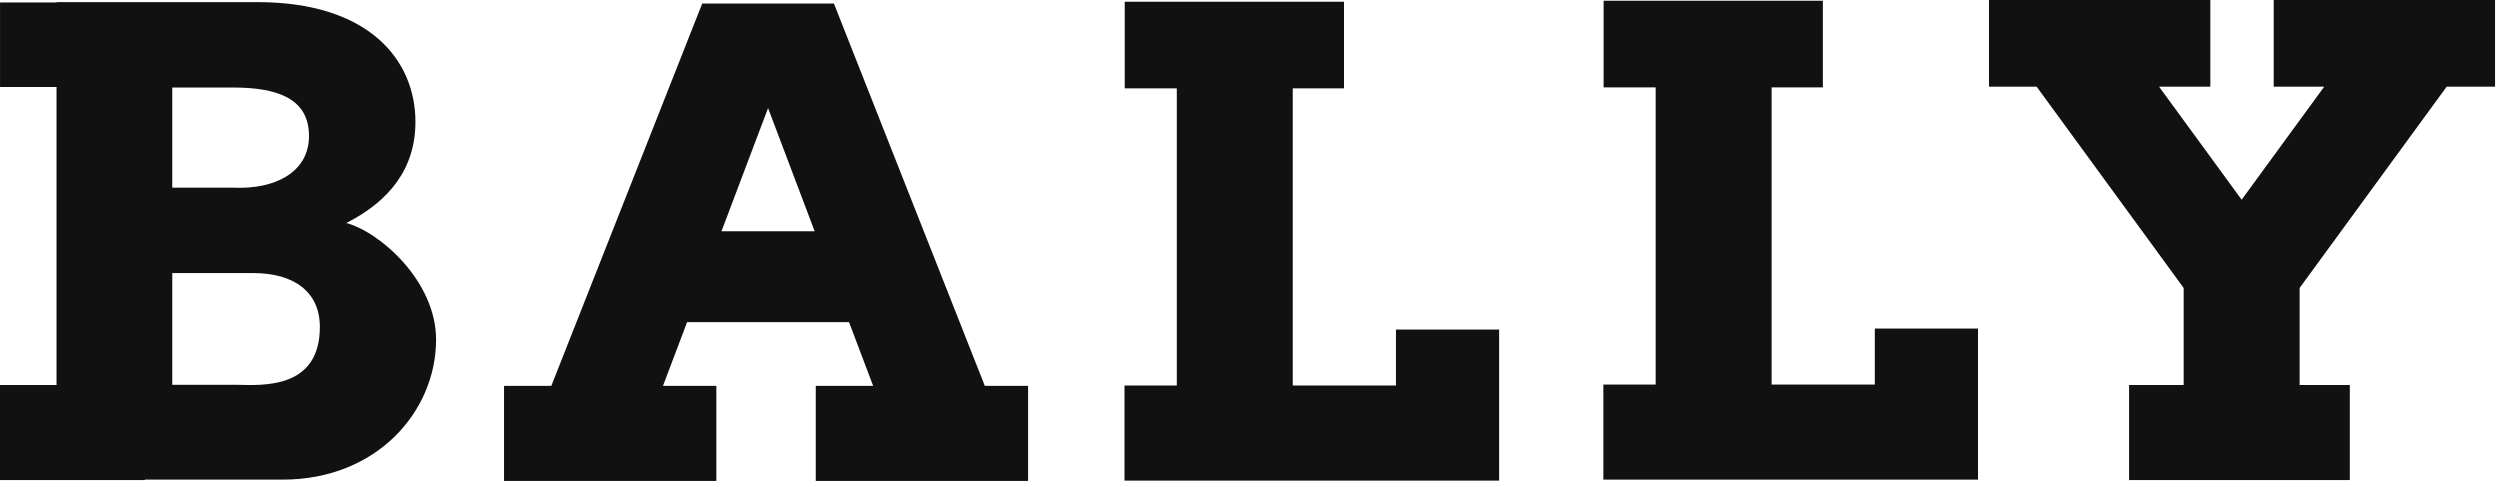
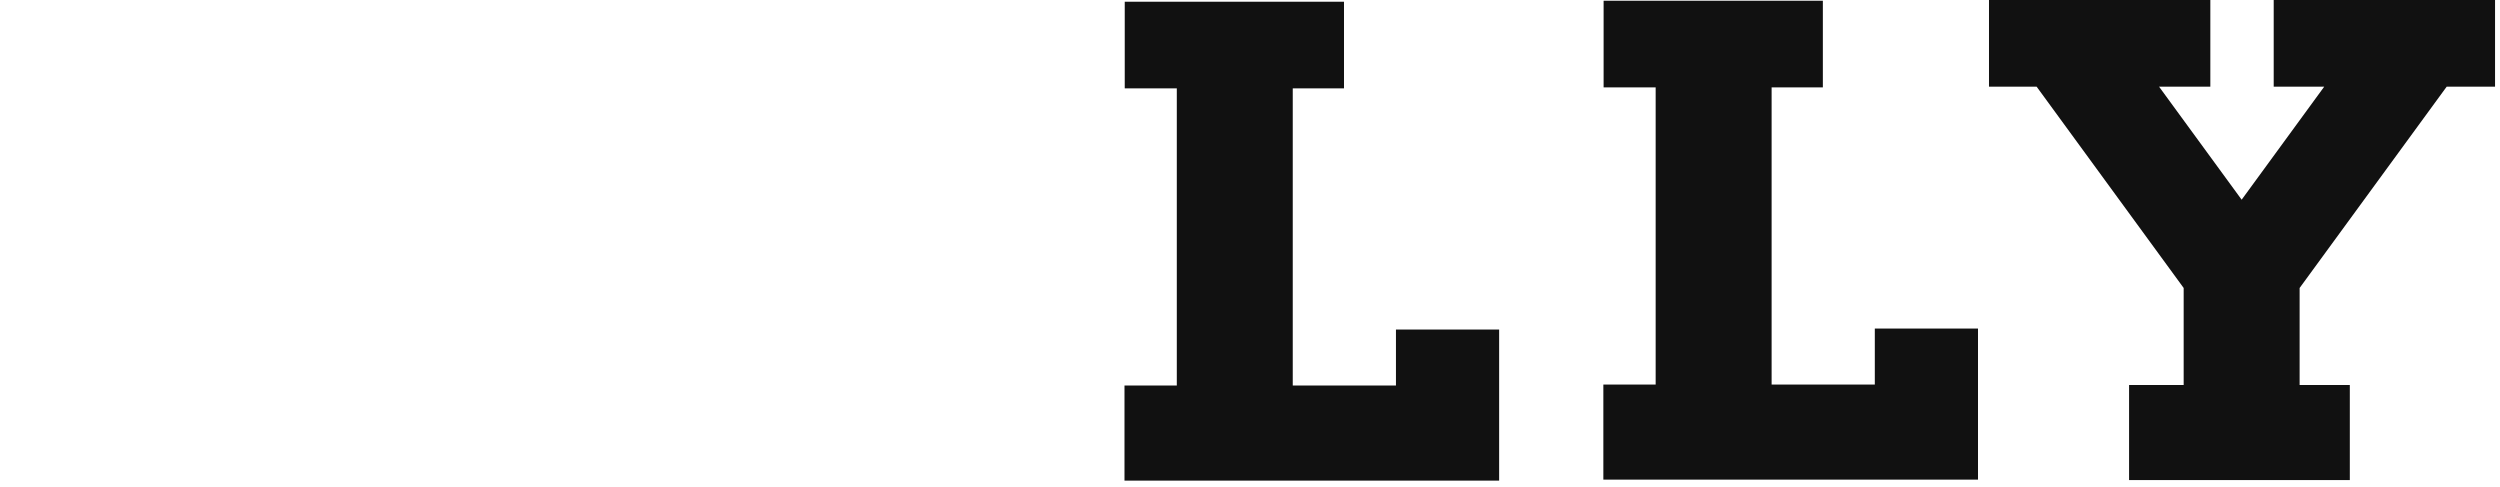
<svg xmlns="http://www.w3.org/2000/svg" version="1.1" id="Layer_1" x="0px" y="0px" width="359px" height="70px" viewBox="0 0 359 70" enable-background="new 0 0 359 70" xml:space="preserve">
-   <path fill-rule="evenodd" clip-rule="evenodd" fill="#111111" d="M141.419,55.409l-21.666-54.9h-3.78h-11.356h-3.78l-21.667,54.9  h-6.789v13.652h30.488V55.409h-7.664l3.461-9.149h23.257l3.46,9.149h-8.238v13.652h30.488V55.409H141.419L141.419,55.409z   M103.602,33.213l6.692-17.693l6.692,17.693H103.602L103.602,33.213z" />
  <polygon fill-rule="evenodd" clip-rule="evenodd" fill="#111111" points="330.231,41.345 351.346,12.442 358.289,12.442 358.289,0   326.504,0 326.504,12.442 333.76,12.442 321.901,28.677 310.039,12.442 317.405,12.442 317.405,0 285.619,0 285.619,12.442   292.457,12.442 313.569,41.345 313.574,41.341 313.574,55.285 305.735,55.285 305.735,68.938 337.434,68.938 337.434,55.285   330.225,55.285 330.225,41.341 330.231,41.345 " />
  <polygon fill-rule="evenodd" clip-rule="evenodd" fill="#111111" points="269.223,47.18 269.223,55.222 254.403,55.222   254.403,12.549 261.762,12.549 261.762,0.106 230.278,0.106 230.278,12.549 237.752,12.549 237.752,55.222 230.242,55.222   230.242,68.874 284.041,68.874 284.041,59.329 284.041,55.222 284.041,47.18 269.223,47.18 " />
  <polygon fill-rule="evenodd" clip-rule="evenodd" fill="#111111" points="200.459,47.322 200.459,55.36 185.639,55.36   185.639,12.689 192.998,12.689 192.998,0.248 161.513,0.248 161.513,12.689 168.989,12.689 168.989,55.36 161.477,55.36   161.477,69.017 215.276,69.017 215.276,59.471 215.276,55.36 215.276,47.322 200.459,47.322 " />
-   <path fill-rule="evenodd" clip-rule="evenodd" fill="#111111" d="M49.728,32.025c6.118-3.091,9.928-7.769,9.928-14.528  c0-8.829-6.604-17.194-22.699-17.194H8.118v0.053H0.005v12.141h8.113v42.789H0v13.653h20.801v-0.064h19.772  c13.581,0,22.047-9.833,22.047-20.108C62.621,40.361,54.524,33.296,49.728,32.025L49.728,32.025z M24.737,12.569h8.701  c6.062,0,11.112,1.392,10.927,7.239c-0.156,4.925-4.865,7.44-10.927,7.138h-8.701V12.569L24.737,12.569z M34.121,55.26h-9.385  V39.213H36.37c5.866,0,9.562,2.712,9.562,7.739C45.932,55.933,37.624,55.312,34.121,55.26L34.121,55.26z" />
</svg>